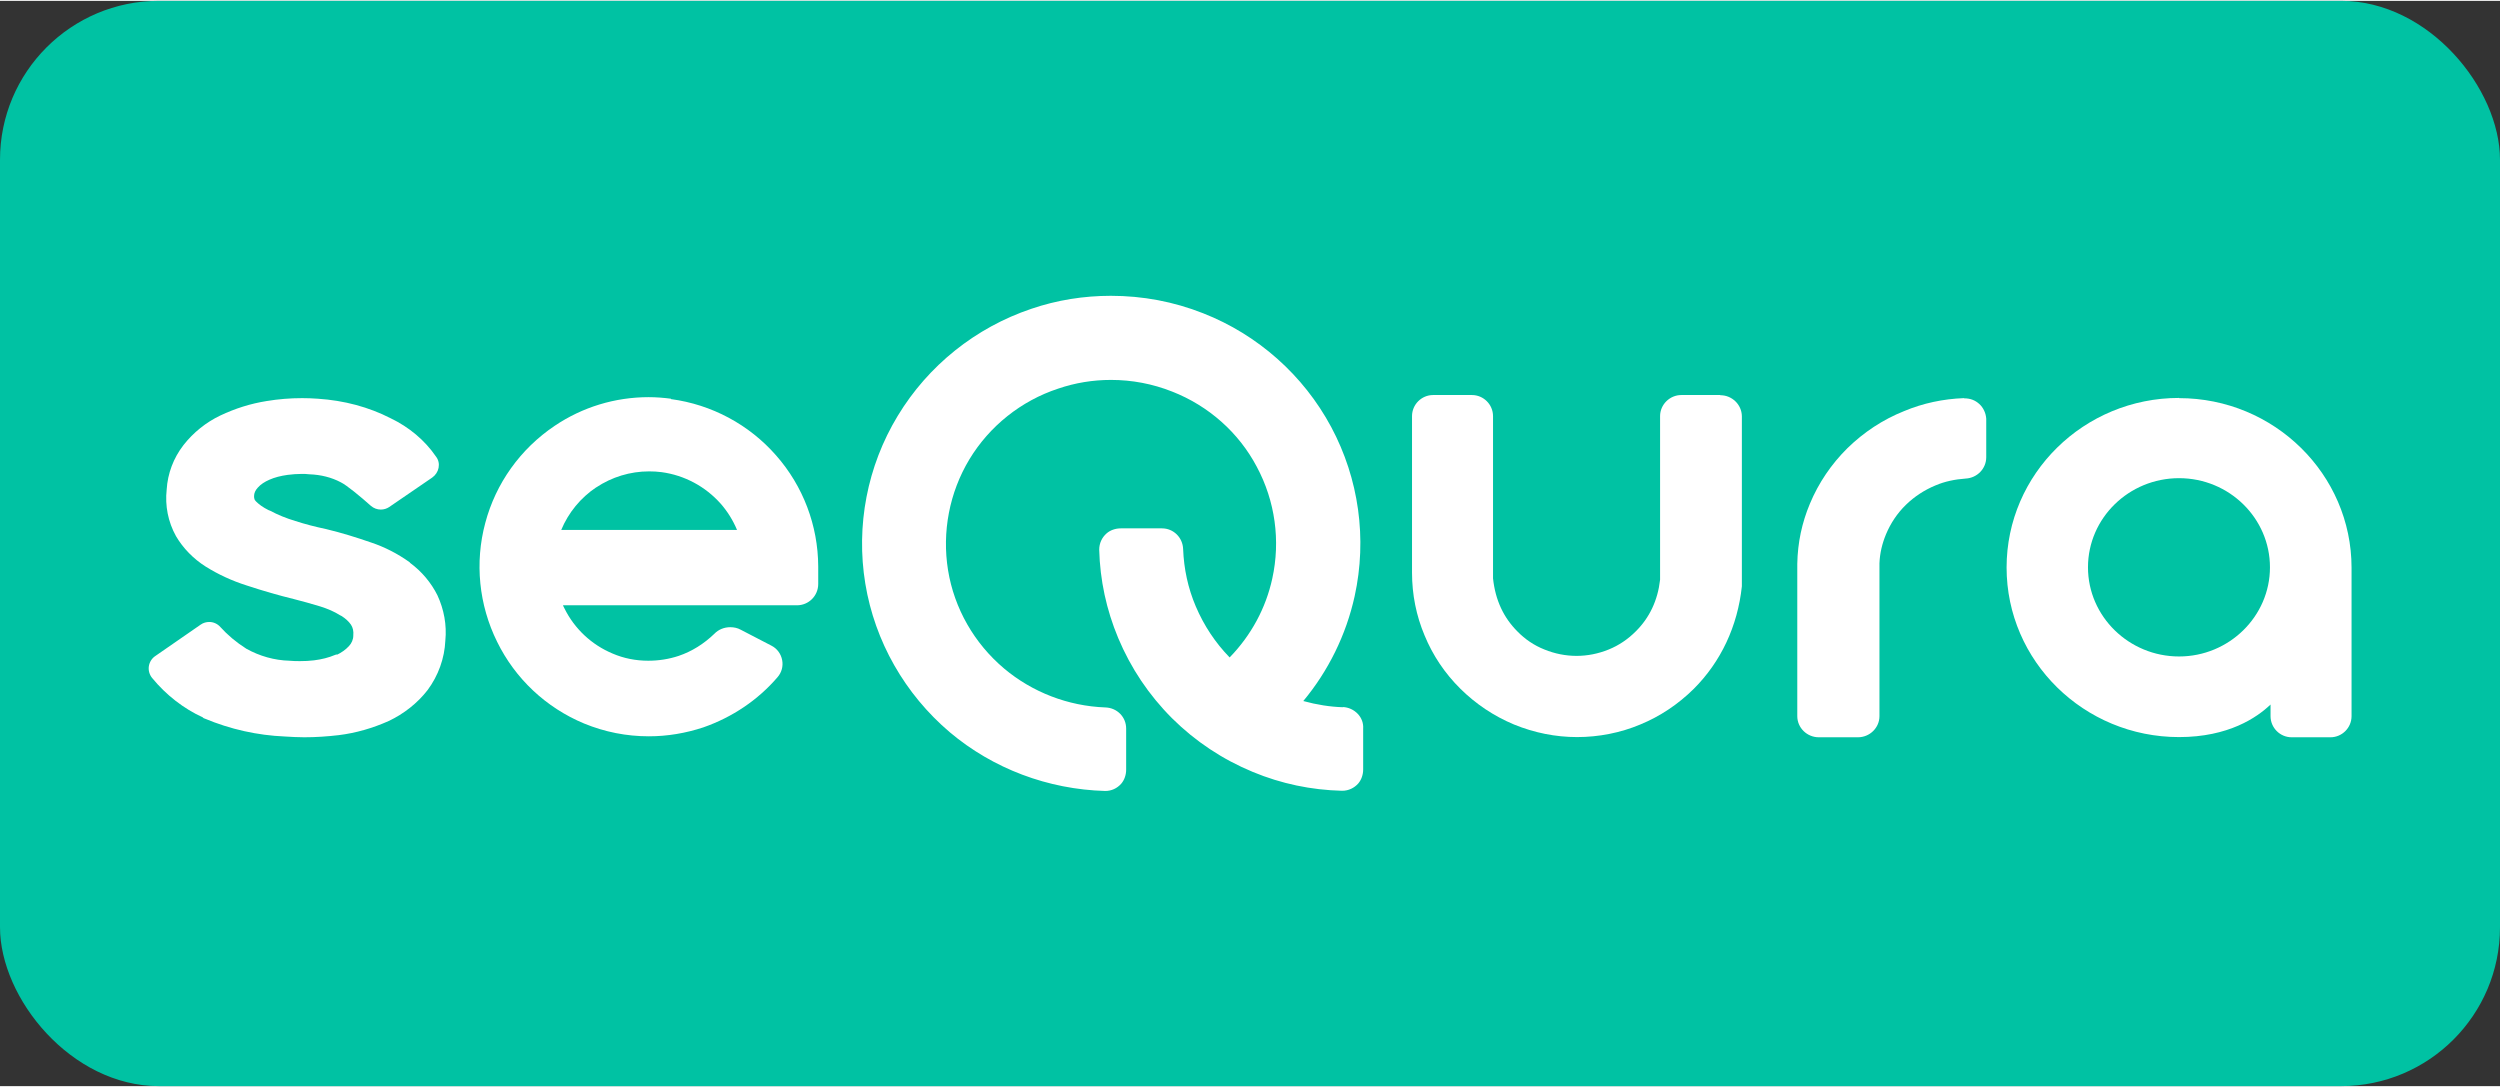
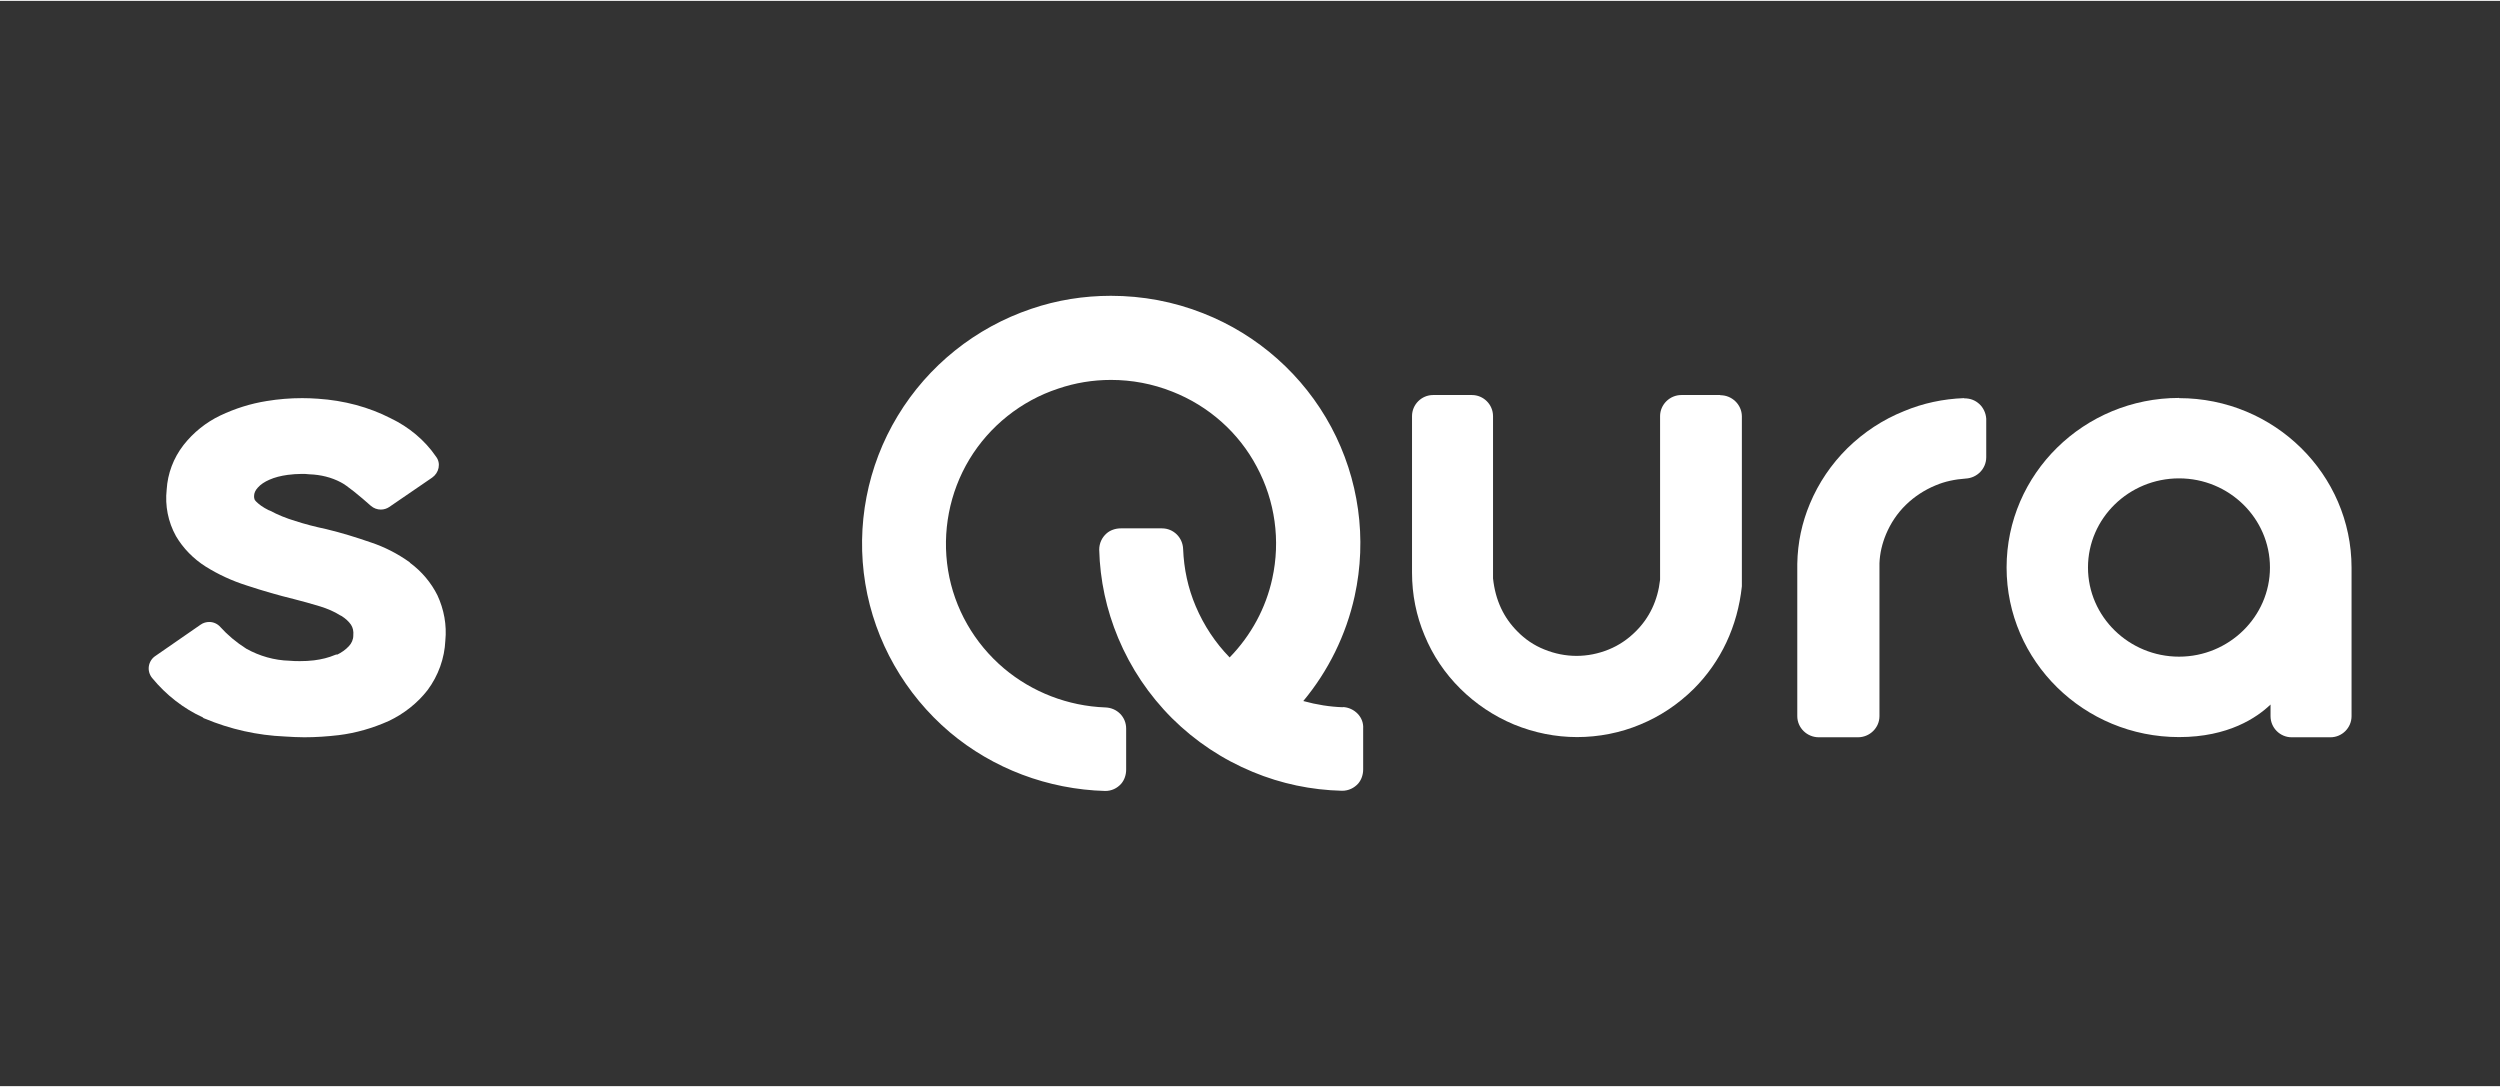
<svg xmlns="http://www.w3.org/2000/svg" id="Capa_1" height="40" width="92" viewBox="0 0 129 56">
  <rect x="0" y="0" width="129" height="56" fill="#333333" stroke="none" />
  <defs>
    <style>
      .cls-1 {
        fill: #00c2a3;
      }
      .cls-2 {
        fill: #fff;
        fill-rule: evenodd;
      }
    </style>
  </defs>
-   <rect class="cls-1" width="129" height="56" rx="8.2" ry="8.2" />
  <g>
    <path class="cls-2" d="M69.3,36.45c-.67-.02-1.36-.13-2.05-.32,1.29-1.55,2.21-3.41,2.65-5.41,.65-2.96,.22-6.06-1.21-8.73-1.43-2.67-3.78-4.76-6.61-5.87-1.52-.6-3.12-.9-4.76-.9-1.4,0-2.78,.22-4.1,.67-2.88,.97-5.33,2.93-6.9,5.53-1.57,2.59-2.16,5.67-1.67,8.65,.49,2.98,2.04,5.7,4.36,7.67,2.23,1.88,5.07,2.95,8.02,3.03,.32,0,.61-.13,.83-.38,.16-.19,.25-.45,.25-.72v-2.12c0-.6-.47-1.07-1.07-1.09-1.93-.07-3.78-.79-5.23-2.01-1.54-1.3-2.57-3.1-2.89-5.07-.32-1.97,.07-4.01,1.1-5.72,1.04-1.72,2.67-3.02,4.58-3.65,.88-.3,1.79-.45,2.73-.45,1.08,0,2.14,.2,3.15,.6,1.89,.74,3.44,2.12,4.37,3.88,.95,1.77,1.23,3.82,.8,5.77-.33,1.52-1.09,2.93-2.2,4.07-.73-.75-1.32-1.63-1.75-2.64-.4-.94-.61-1.93-.65-2.95-.02-.6-.5-1.07-1.09-1.07h-2.13c-.28,0-.55,.1-.73,.26-.24,.21-.38,.51-.38,.84,.04,1.57,.37,3.1,.98,4.56,.65,1.55,1.58,2.94,2.78,4.14,1.2,1.19,2.6,2.12,4.17,2.77,1.47,.61,3.01,.93,4.59,.97h.02c.32,0,.62-.14,.83-.38,.16-.19,.25-.45,.25-.72v-2.1c.02-.29-.08-.56-.28-.77-.2-.21-.48-.34-.77-.35Z" />
    <path class="cls-2" d="M21.14,28.97c-.63-.45-1.3-.79-1.99-1.02-.75-.26-1.52-.5-2.31-.69-.57-.12-1.11-.26-1.6-.42-.47-.14-.91-.32-1.3-.53l-.08-.03c-.15-.07-.27-.15-.39-.23-.1-.07-.2-.16-.26-.22-.05-.05-.08-.1-.08-.12-.02-.06-.02-.11-.02-.16,0-.15,.07-.3,.19-.43,.15-.17,.35-.3,.6-.41,.27-.12,.58-.2,.94-.25,.24-.03,.48-.05,.73-.05,.12,0,.24,0,.4,.02,.58,.02,1.14,.16,1.61,.41,.31,.15,1.01,.73,1.56,1.22,.14,.12,.32,.19,.51,.19,.16,0,.31-.05,.43-.13l2.22-1.52c.17-.12,.29-.3,.33-.5,.04-.21,0-.41-.13-.58-.58-.85-1.4-1.53-2.34-1.98-1.13-.58-2.4-.92-3.76-1.01-.27-.02-.54-.03-.81-.03-.62,0-1.23,.05-1.83,.15-.82,.13-1.62,.38-2.4,.75-.73,.35-1.38,.87-1.89,1.52-.52,.67-.82,1.47-.87,2.3-.09,.83,.07,1.66,.48,2.4,.37,.63,.9,1.17,1.53,1.57,.64,.4,1.34,.73,2.13,.98,.85,.28,1.65,.51,2.43,.7,.43,.11,.87,.23,1.36,.38,.38,.12,.71,.26,1.01,.45l.08,.04c.21,.13,.38,.29,.49,.45,.1,.16,.14,.32,.12,.56,0,.21-.09,.4-.22,.54-.17,.19-.41,.35-.6,.44h-.06l-.06,.02c-.33,.14-.69,.23-1.09,.28-.24,.03-.48,.04-.72,.04-.17,0-.35,0-.54-.02-.78-.02-1.55-.24-2.23-.62-.52-.33-.97-.71-1.34-1.12-.14-.16-.35-.26-.57-.26-.15,0-.31,.04-.45,.14l-2.34,1.62c-.18,.12-.3,.32-.33,.53-.03,.21,.03,.43,.17,.6,.72,.88,1.64,1.59,2.61,2.03l.04,.04,.05,.02c1.34,.56,2.73,.87,4.15,.93,.33,.02,.66,.04,1,.04,.59,0,1.18-.04,1.78-.11,.89-.11,1.75-.36,2.58-.73,.78-.37,1.48-.92,2-1.59,.56-.75,.88-1.65,.92-2.56,.08-.8-.07-1.61-.41-2.34-.32-.64-.8-1.22-1.41-1.67Z" />
-     <path class="cls-2" d="M112.44,20.49c-4.91,0-8.9,3.92-8.9,8.75s3.99,8.75,8.9,8.75c2.55,0,4.02-1.01,4.72-1.68v.6c0,.6,.49,1.09,1.09,1.09h2c.6,0,1.09-.49,1.09-1.09v-7.66c0-4.82-3.99-8.75-8.9-8.75Zm0,4.14c2.59,0,4.69,2.07,4.69,4.6s-2.11,4.6-4.69,4.6-4.7-2.06-4.7-4.6,2.11-4.6,4.7-4.6Z" />
+     <path class="cls-2" d="M112.44,20.49c-4.91,0-8.9,3.92-8.9,8.75s3.99,8.75,8.9,8.75c2.55,0,4.02-1.01,4.72-1.68v.6c0,.6,.49,1.09,1.09,1.09h2c.6,0,1.09-.49,1.09-1.09v-7.66c0-4.82-3.99-8.75-8.9-8.75m0,4.14c2.59,0,4.69,2.07,4.69,4.6s-2.11,4.6-4.69,4.6-4.7-2.06-4.7-4.6,2.11-4.6,4.7-4.6Z" />
    <path class="cls-2" d="M101.34,20.5h0c-1.07,.04-2.11,.26-3.09,.67-1.1,.44-2.08,1.09-2.92,1.91-.83,.82-1.49,1.79-1.94,2.87-.41,.98-.63,2-.65,3.1v7.86c0,.6,.5,1.09,1.11,1.09h2.02c.61,0,1.11-.49,1.11-1.09v-7.89c.02-.52,.14-1.02,.34-1.5,.24-.57,.58-1.08,1.02-1.51,.44-.43,.96-.77,1.54-1.01,.47-.2,.99-.31,1.55-.35,.59-.03,1.06-.51,1.06-1.1v-1.99c-.02-.29-.15-.57-.36-.76-.21-.19-.46-.29-.78-.29Z" />
    <path class="cls-2" d="M88.76,20.34h-2c-.6,0-1.1,.49-1.1,1.09v8.44c-.12,1.07-.55,1.97-1.26,2.67-.4,.4-.87,.72-1.39,.93-.54,.22-1.1,.33-1.66,.33s-1.12-.11-1.66-.33c-.53-.21-1-.53-1.39-.93-.71-.71-1.14-1.61-1.26-2.74v-8.37c0-.6-.49-1.09-1.09-1.09h-2c-.6,0-1.09,.49-1.09,1.09v8.07c0,1.14,.22,2.23,.65,3.25,.42,1.02,1.04,1.95,1.85,2.75,.79,.78,1.71,1.4,2.76,1.84,1.05,.43,2.15,.65,3.26,.65s2.24-.22,3.26-.65c1.02-.42,1.95-1.04,2.76-1.84,1.4-1.4,2.26-3.23,2.48-5.29v-8.78c-.01-.6-.51-1.08-1.11-1.08Z" />
-     <path class="cls-2" d="M34.62,20.53c-.38-.05-.77-.08-1.15-.08-1.73,0-3.41,.51-4.85,1.48-1.77,1.19-3.04,2.97-3.58,5.01-.55,2.05-.33,4.23,.61,6.13,.93,1.9,2.52,3.4,4.49,4.22,1.07,.44,2.19,.66,3.34,.66,.96,0,1.9-.16,2.81-.46,1.49-.52,2.82-1.41,3.83-2.59,.21-.24,.3-.56,.24-.88-.06-.32-.26-.6-.56-.75l-1.58-.82c-.16-.09-.35-.13-.54-.13-.31,0-.61,.12-.82,.34-.54,.52-1.16,.91-1.84,1.14-.51,.17-1.04,.25-1.57,.25-.64,0-1.26-.12-1.84-.37-1.08-.45-1.97-1.28-2.49-2.34-.03-.05-.05-.1-.07-.15h12.07c.61,0,1.1-.49,1.1-1.1v-.91c-.01-2.11-.78-4.14-2.17-5.72-1.4-1.6-3.33-2.63-5.43-2.91Zm-3.86,4.58c.81-.54,1.76-.83,2.73-.83,.22,0,.43,.01,.65,.04,1.18,.16,2.26,.74,3.05,1.63,.35,.4,.63,.85,.84,1.35h-9.07c.37-.89,1-1.66,1.81-2.2Z" />
  </g>
</svg>